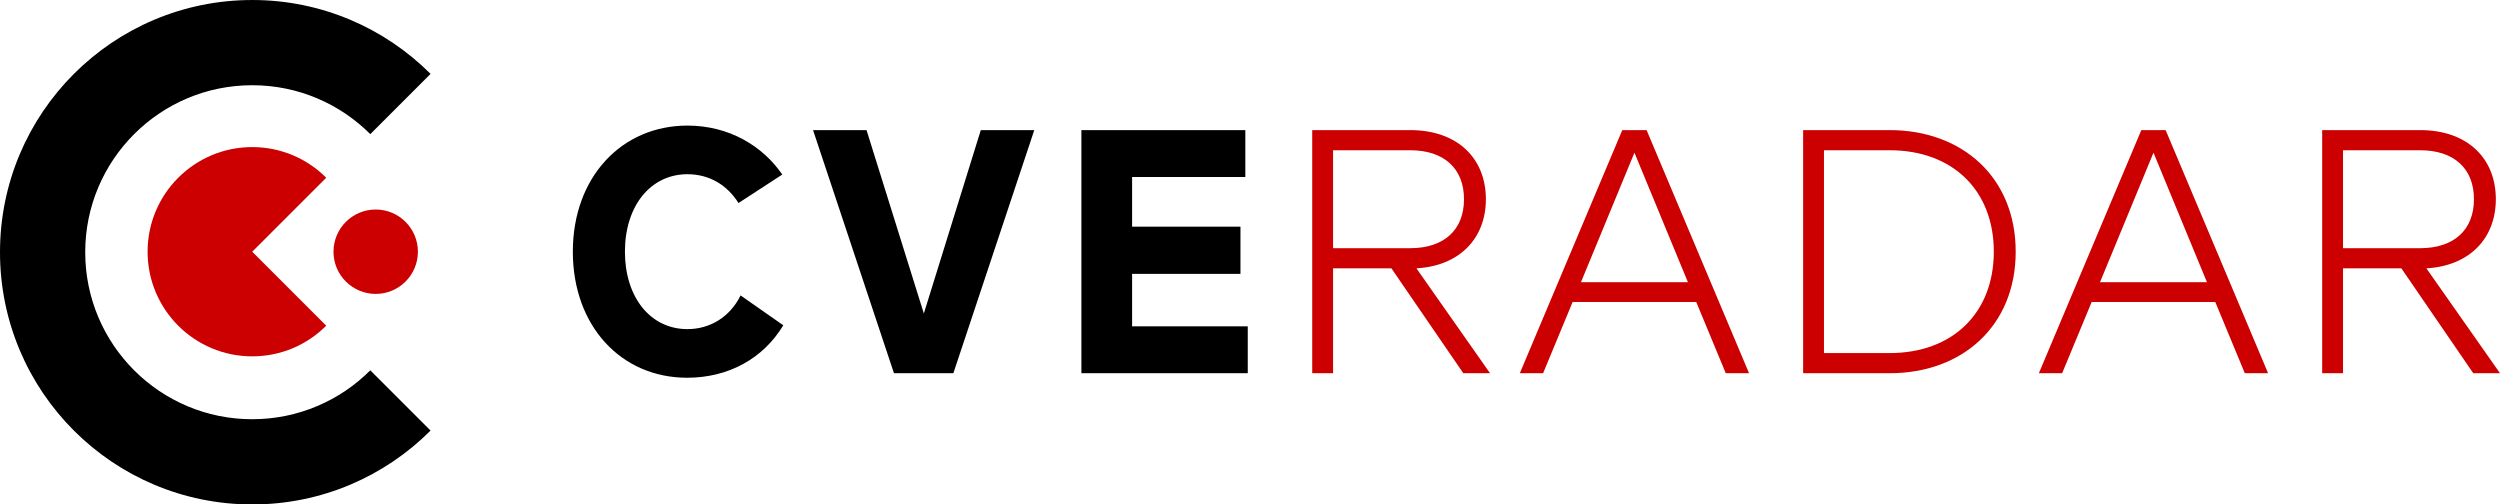
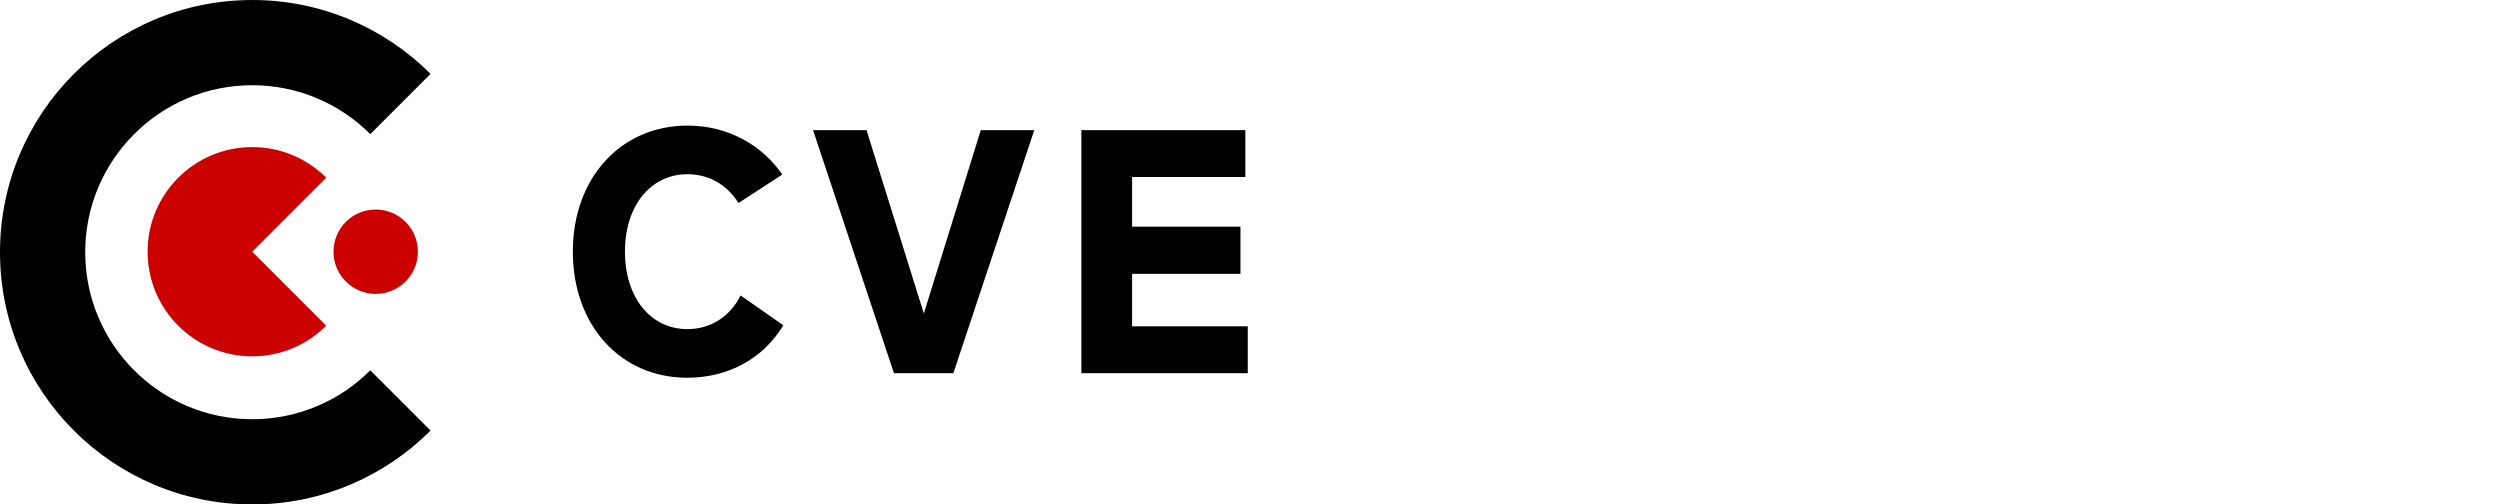
<svg xmlns="http://www.w3.org/2000/svg" xml:space="preserve" width="133.633mm" height="26.964mm" version="1.1" style="shape-rendering:geometricPrecision; text-rendering:geometricPrecision; image-rendering:optimizeQuality; fill-rule:evenodd; clip-rule:evenodd" viewBox="0 0 13349.04 2693.5">
  <defs>
    <style type="text/css">
   
    .fil1 {fill:#000000}
    .fil0 {fill:#CC0000}
    .fil2 {fill:#000000;fill-rule:nonzero}
    .fil3 {fill:#CC0000;fill-rule:nonzero}
   
  </style>
  </defs>
  <g id="Vrstva_x0020_1">
    <g id="_1560982194448">
      <g>
        <circle class="fil0" cx="2006.08" cy="1344.04" r="225.33" />
        <path class="fil0" d="M1346.82 785.35c154.28,0 293.95,62.54 395.05,163.64l-395.06 395.06 395.07 395.06c-101.11,101.11 -240.77,163.65 -395.06,163.65 -308.57,0 -558.7,-250.14 -558.7,-558.69 0,-308.57 250.13,-558.7 558.7,-558.7z" />
        <path class="fil1" d="M1346.74 0c371.88,0 708.56,150.75 952.28,394.46l-321.77 321.76c-161.37,-161.36 -384.28,-261.17 -630.52,-261.17 -492.48,0 -891.7,399.22 -891.7,891.71 0,492.46 399.21,891.7 891.7,891.7 246.24,0 469.16,-99.81 630.53,-261.17l321.76 321.76c-243.71,243.72 -580.39,394.46 -952.28,394.46 -743.8,0 -1346.74,-602.97 -1346.74,-1346.74 0,-743.8 602.95,-1346.75 1346.74,-1346.75z" />
      </g>
      <g>
        <path class="fil2" d="M3668.82 2016.97c220.68,0 406.14,-101.99 513.7,-280.02l-228.11 -159.49c-57.49,116.84 -165.05,179.89 -283.74,179.89 -198.44,0 -333.81,-170.62 -333.81,-413.56 0,-244.79 137.23,-413.55 333.81,-413.55 118.68,0 213.26,59.34 272.61,153.92l233.67 -152.07c-103.86,-152.07 -283.74,-261.48 -506.28,-261.48 -352.35,0 -611.99,276.33 -611.99,673.18 0,396.87 257.77,673.18 610.13,673.18zm1568.26 -1322.26l-304.15 979.19 -305.99 -979.19 -285.59 0 432.1 1298.15 317.11 0 432.1 -1298.15 -285.59 0zm807.9 1047.8l0 -280.03 578.6 0 0 -252.21 -578.6 0 0 -265.2 604.56 0 0 -250.36 -875.33 0 0 1298.15 888.31 0 0 -250.35 -617.55 0z" />
-         <path class="fil3" d="M7813.51 1992.86l142.79 0 -393.15 -560.06c231.81,-12.98 370.9,-161.34 370.9,-369.05 0,-218.83 -152.08,-369.05 -404.29,-369.05l-522.96 0 0 1298.15 111.27 0 0 -560.06 311.55 0 383.89 560.06zm-695.44 -1190.59l411.69 0c181.75,0 287.45,98.29 287.45,261.48 0,163.2 -105.71,261.49 -287.45,261.49l-411.69 0 0 -522.97zm2096.94 1190.59l124.25 0 -547.08 -1298.15 -129.82 0 -547.08 1298.15 124.26 0 157.63 -380.17 660.2 0 157.64 380.17zm-773.33 -485.88l285.6 -691.72 285.6 691.72 -571.19 0zm1648.15 -812.27l-461.77 0 0 1298.15 461.77 0c387.59,0 673.18,-252.21 673.18,-649.08 0,-396.86 -285.6,-649.08 -673.18,-649.08zm0 1190.59l-350.5 0 0 -1083.02 350.5 0c337.52,0 556.35,215.12 556.35,541.51 0,326.39 -218.83,541.51 -556.35,541.51zm1896.66 107.57l124.25 0 -547.08 -1298.15 -129.82 0 -547.08 1298.15 124.26 0 157.63 -380.17 660.2 0 157.64 380.17zm-773.33 -485.88l285.6 -691.72 285.6 691.72 -571.19 0zm1993.09 485.88l142.79 0 -393.15 -560.06c231.81,-12.98 370.9,-161.34 370.9,-369.05 0,-218.83 -152.08,-369.05 -404.29,-369.05l-522.96 0 0 1298.15 111.27 0 0 -560.06 311.55 0 383.89 560.06zm-695.44 -1190.59l411.69 0c181.75,0 287.45,98.29 287.45,261.48 0,163.2 -105.71,261.49 -287.45,261.49l-411.69 0 0 -522.97z" />
      </g>
    </g>
  </g>
</svg>